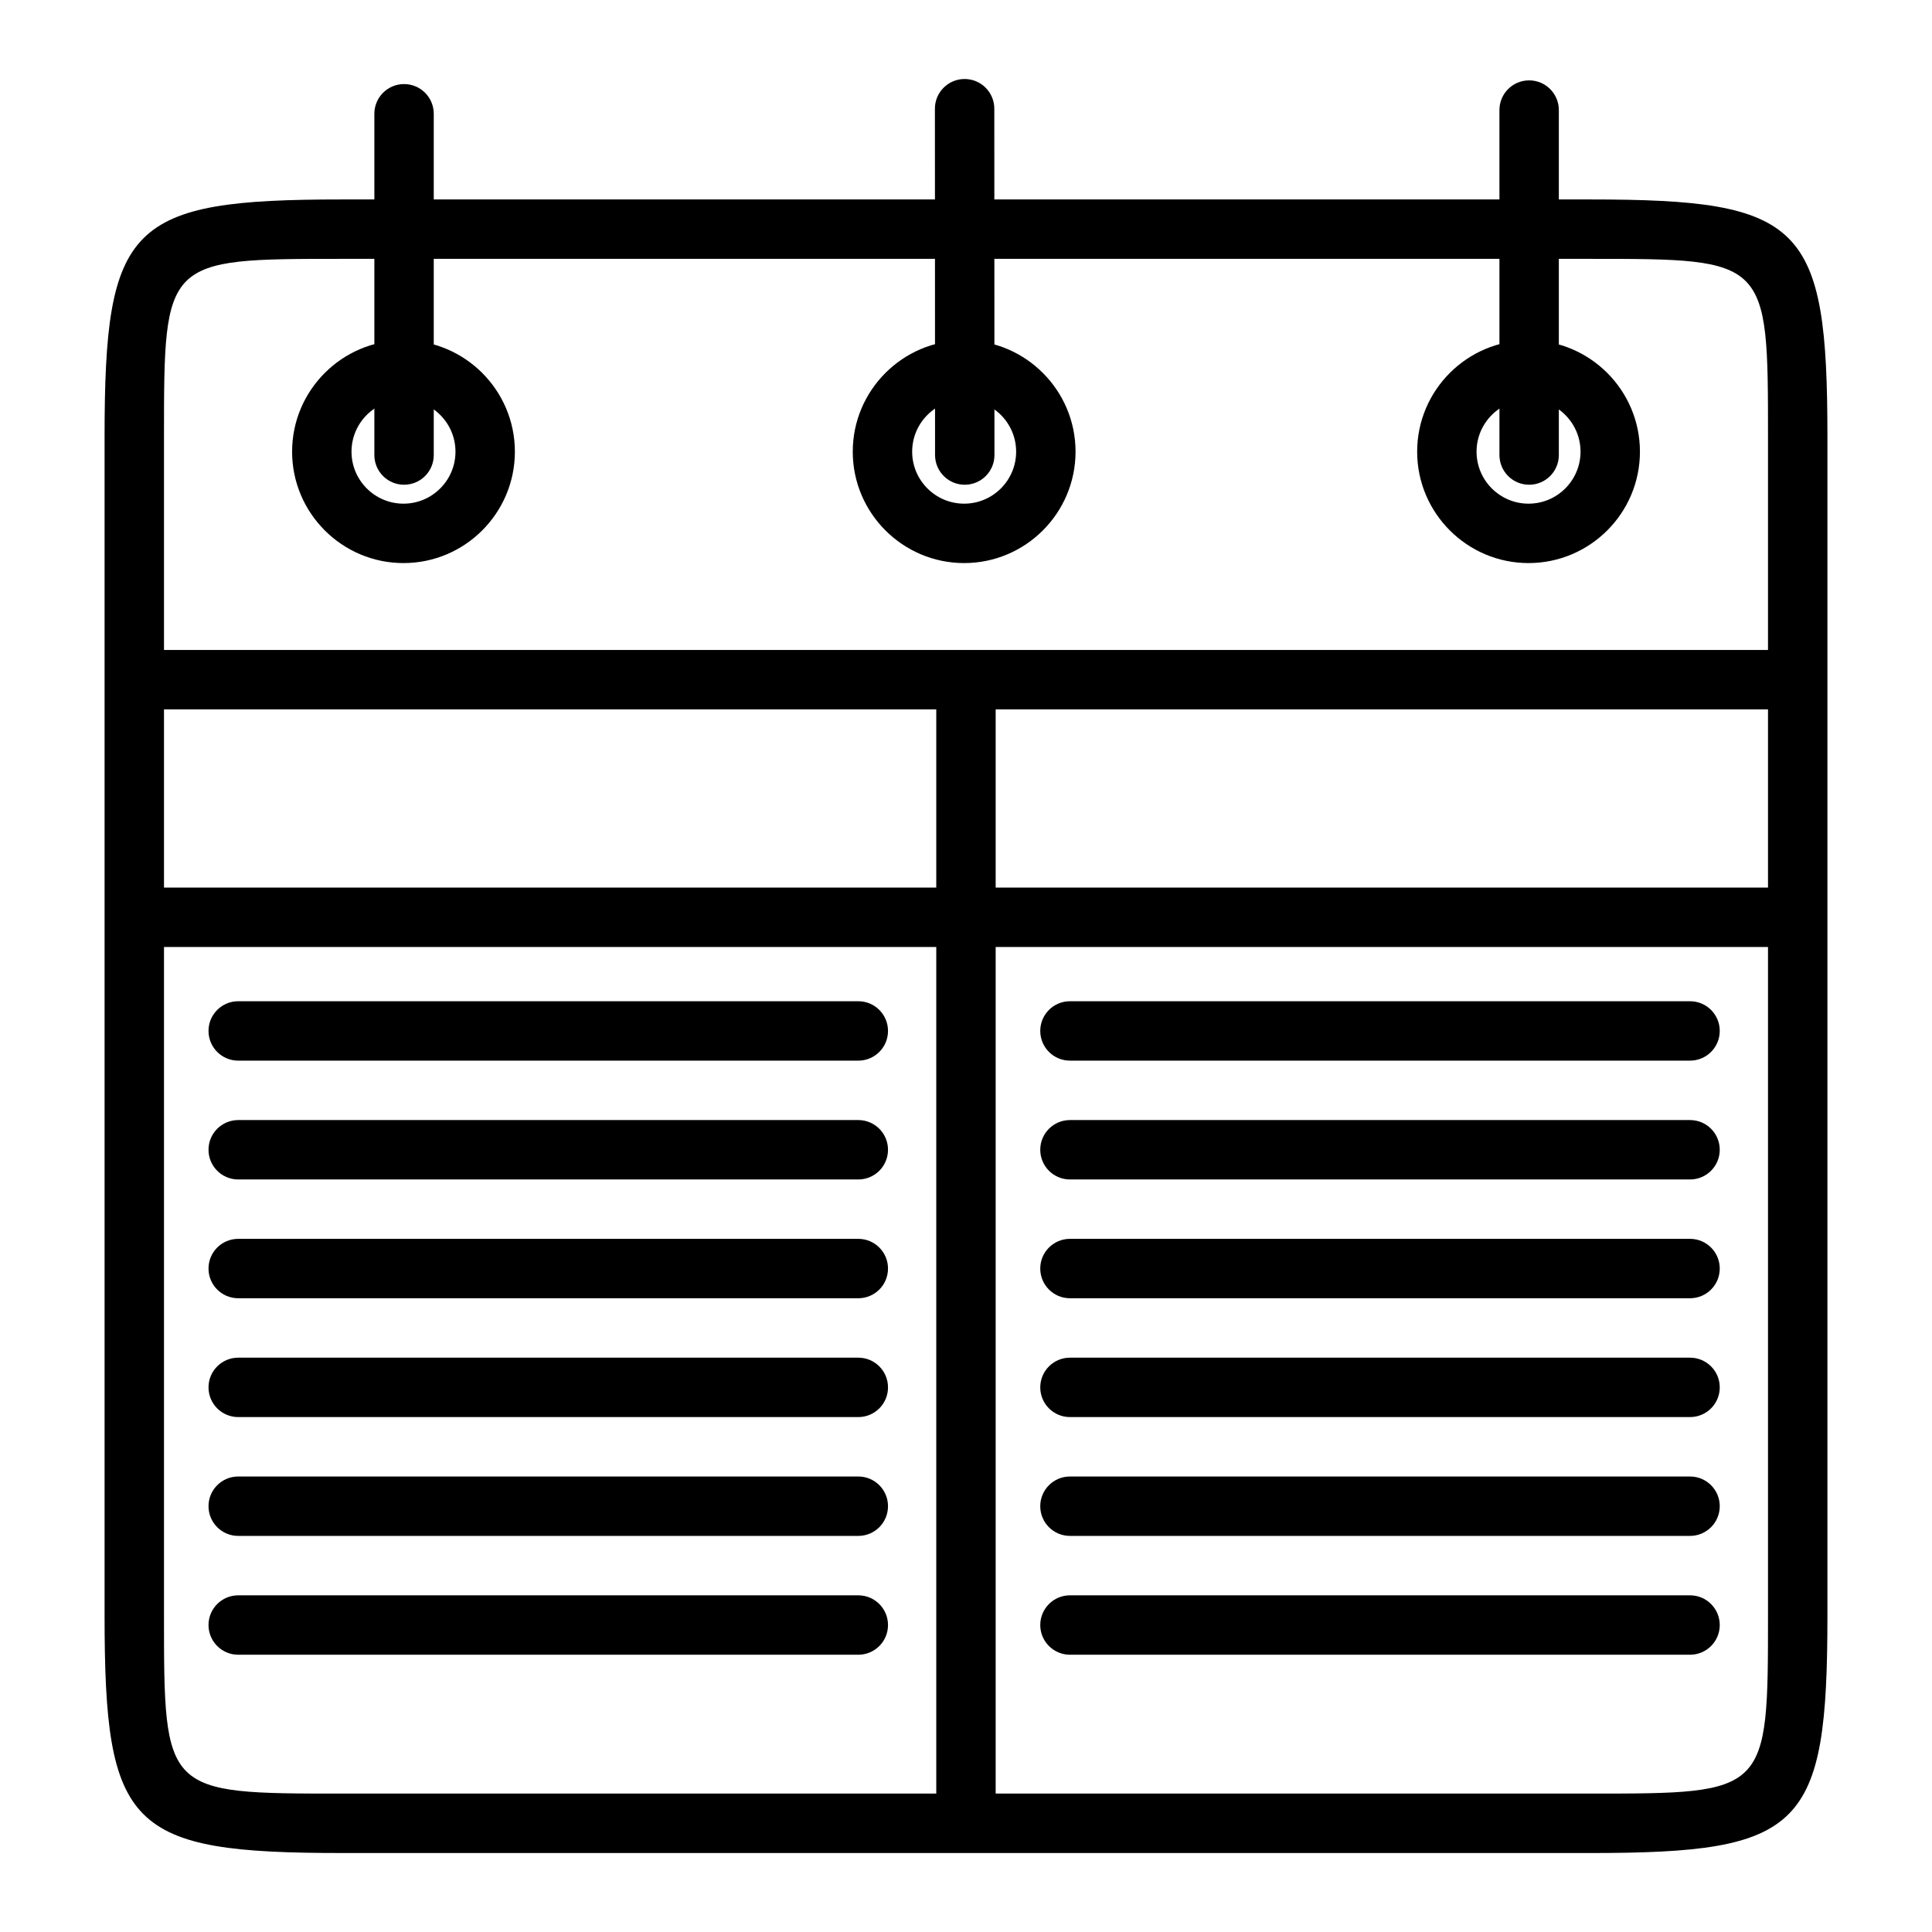
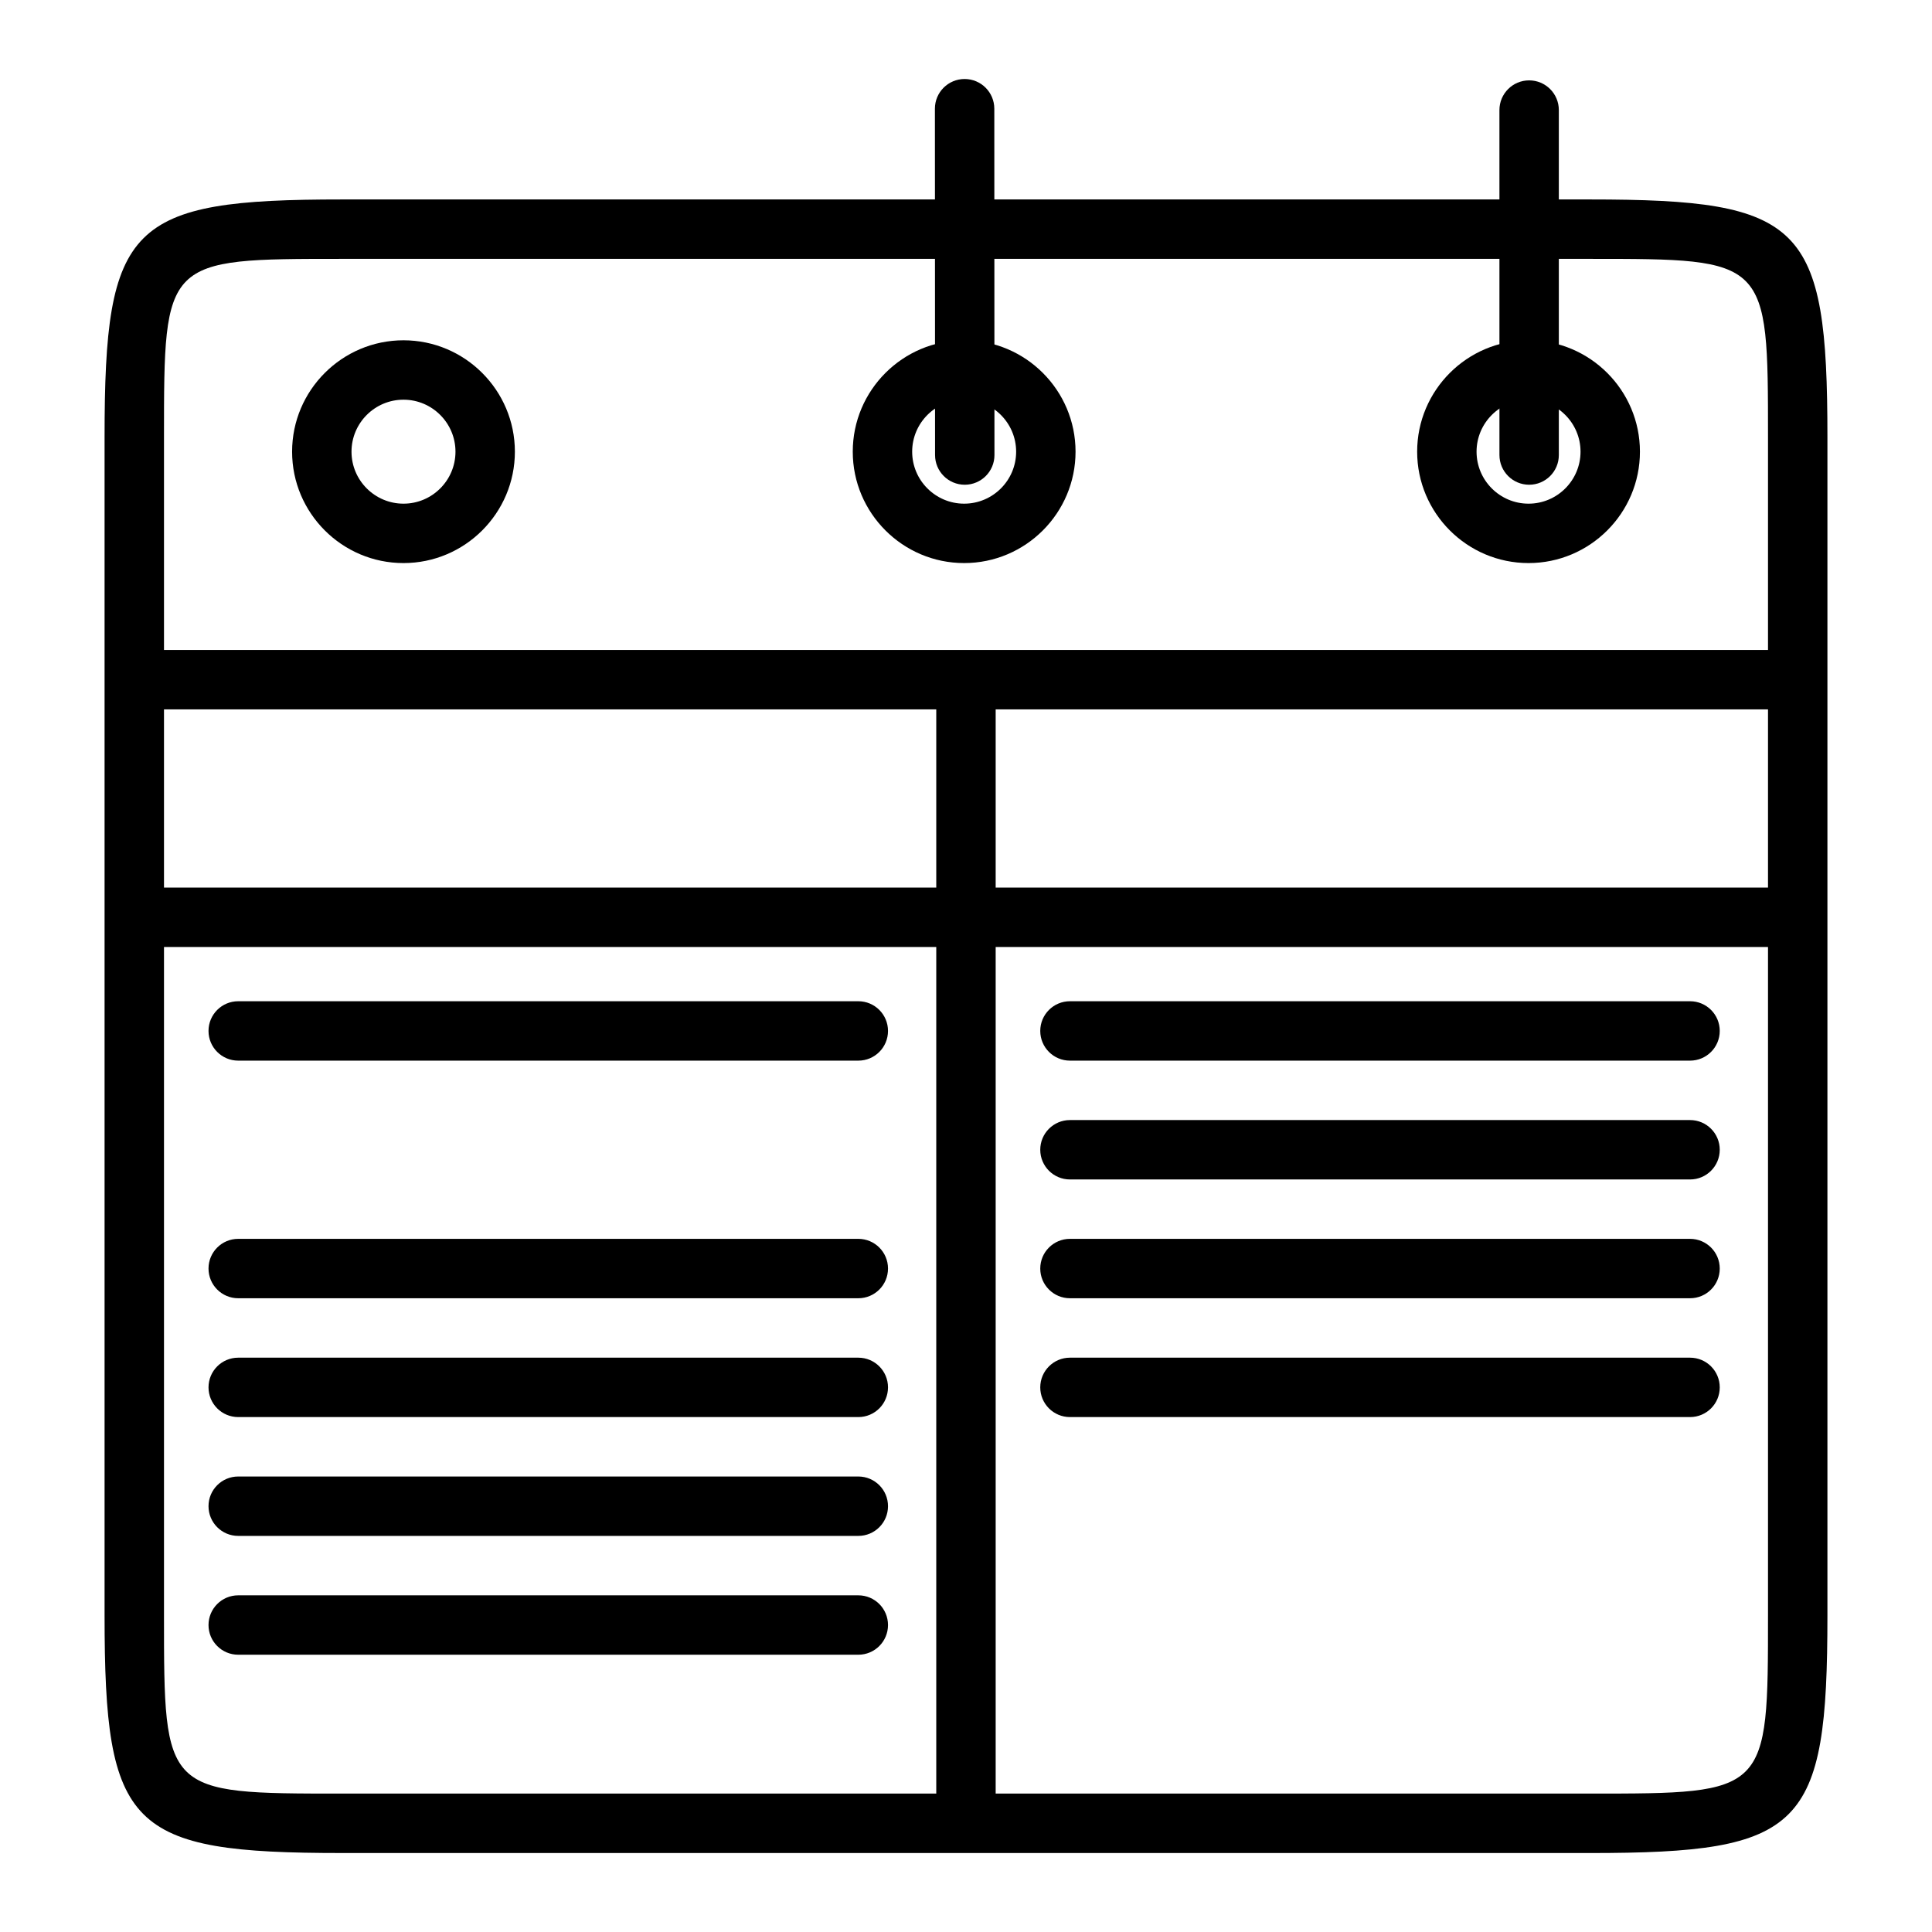
<svg xmlns="http://www.w3.org/2000/svg" fill="#000000" width="800px" height="800px" version="1.1" viewBox="144 144 512 512">
  <g>
    <path d="m173.02 316.25h453.96v15.742h-453.96z" />
    <path d="m173.02 379.22h453.96v15.742h-453.96z" />
    <path d="m565.31 635.07h-330.62c-56.504 0-62.977-6.473-62.977-62.977v-312.26c0-56.504 6.473-62.977 62.977-62.977h330.62c56.504 0 62.977 6.473 62.977 62.977v312.26c0 56.508-6.473 62.98-62.977 62.98zm-330.62-422.47c-47.23 0-47.23 0-47.23 47.23v312.26c0 47.23 0 47.23 47.23 47.23h330.62c47.23 0 47.23 0 47.23-47.23v-312.26c0-47.23 0-47.23-47.23-47.23z" />
    <path d="m250.93 293.22c-16.27 0-29.52-13.242-29.52-29.52 0-16.281 13.25-29.52 29.52-29.52s29.52 13.242 29.52 29.52-13.246 29.52-29.52 29.52zm0-43.297c-7.598 0-13.777 6.18-13.777 13.777s6.18 13.777 13.777 13.777c7.598 0 13.777-6.18 13.777-13.777s-6.188-13.777-13.777-13.777z" />
    <path d="m399.51 293.22c-16.27 0-29.52-13.242-29.52-29.52 0-16.281 13.25-29.52 29.52-29.52s29.52 13.242 29.52 29.52-13.25 29.52-29.52 29.52zm0-43.297c-7.598 0-13.777 6.18-13.777 13.777s6.18 13.777 13.777 13.777c7.598 0 13.777-6.18 13.777-13.777-0.004-7.598-6.191-13.777-13.777-13.777z" />
    <path d="m549.08 293.22c-16.27 0-29.52-13.242-29.52-29.52 0-16.281 13.25-29.52 29.52-29.52s29.52 13.242 29.52 29.52-13.246 29.52-29.52 29.52zm0-43.297c-7.598 0-13.777 6.18-13.777 13.777s6.18 13.777 13.777 13.777 13.777-6.18 13.777-13.777-6.188-13.777-13.777-13.777z" />
-     <path d="m251.08 272.46c-4.352 0-7.871-3.527-7.871-7.871v-90.438c0-4.344 3.519-7.871 7.871-7.871 4.352 0 7.871 3.527 7.871 7.871v90.434c0.004 4.348-3.516 7.875-7.871 7.875z" />
    <path d="m399.67 272.46c-4.344 0-7.871-3.519-7.871-7.871l-0.039-91.781c0-4.344 3.519-7.871 7.871-7.871 4.344 0 7.871 3.519 7.871 7.871l0.039 91.789c0 4.336-3.519 7.863-7.871 7.863z" />
    <path d="m549.24 272.46c-4.352 0-7.871-3.527-7.871-7.871l-0.004-91.418c0-4.344 3.519-7.871 7.871-7.871s7.871 3.527 7.871 7.871v91.418c0.004 4.344-3.516 7.871-7.867 7.871z" />
    <path d="m392.12 324.71h15.742v301.76h-15.742z" />
    <path d="m371.46 425.08h-164.33c-4.352 0-7.871-3.527-7.871-7.871s3.519-7.871 7.871-7.871h164.33c4.352 0 7.871 3.527 7.871 7.871 0.004 4.344-3.516 7.871-7.871 7.871z" />
    <path d="m591.88 425.08h-164.33c-4.352 0-7.871-3.527-7.871-7.871s3.519-7.871 7.871-7.871h164.33c4.352 0 7.871 3.527 7.871 7.871s-3.519 7.871-7.871 7.871z" />
-     <path d="m371.46 456.57h-164.33c-4.352 0-7.871-3.527-7.871-7.871s3.519-7.871 7.871-7.871h164.33c4.352 0 7.871 3.527 7.871 7.871 0.004 4.344-3.516 7.871-7.871 7.871z" />
    <path d="m591.88 456.57h-164.33c-4.352 0-7.871-3.527-7.871-7.871s3.519-7.871 7.871-7.871h164.33c4.352 0 7.871 3.527 7.871 7.871s-3.519 7.871-7.871 7.871z" />
    <path d="m371.46 488.05h-164.33c-4.352 0-7.871-3.527-7.871-7.871s3.519-7.871 7.871-7.871h164.33c4.352 0 7.871 3.527 7.871 7.871 0.004 4.344-3.516 7.871-7.871 7.871z" />
    <path d="m591.88 488.05h-164.33c-4.352 0-7.871-3.527-7.871-7.871s3.519-7.871 7.871-7.871h164.33c4.352 0 7.871 3.527 7.871 7.871s-3.519 7.871-7.871 7.871z" />
    <path d="m371.46 519.54h-164.33c-4.352 0-7.871-3.527-7.871-7.871s3.519-7.871 7.871-7.871h164.33c4.352 0 7.871 3.527 7.871 7.871 0.004 4.344-3.516 7.871-7.871 7.871z" />
    <path d="m591.88 519.54h-164.33c-4.352 0-7.871-3.527-7.871-7.871s3.519-7.871 7.871-7.871h164.33c4.352 0 7.871 3.527 7.871 7.871s-3.519 7.871-7.871 7.871z" />
    <path d="m371.46 551.03h-164.33c-4.352 0-7.871-3.527-7.871-7.871s3.519-7.871 7.871-7.871h164.33c4.352 0 7.871 3.527 7.871 7.871 0.004 4.344-3.516 7.871-7.871 7.871z" />
-     <path d="m591.88 551.03h-164.33c-4.352 0-7.871-3.527-7.871-7.871s3.519-7.871 7.871-7.871h164.33c4.352 0 7.871 3.527 7.871 7.871s-3.519 7.871-7.871 7.871z" />
    <path d="m371.46 582.52h-164.33c-4.352 0-7.871-3.527-7.871-7.871s3.519-7.871 7.871-7.871h164.33c4.352 0 7.871 3.527 7.871 7.871 0.004 4.344-3.516 7.871-7.871 7.871z" />
-     <path d="m591.88 582.52h-164.33c-4.352 0-7.871-3.527-7.871-7.871s3.519-7.871 7.871-7.871h164.33c4.352 0 7.871 3.527 7.871 7.871s-3.519 7.871-7.871 7.871z" />
  </g>
</svg>